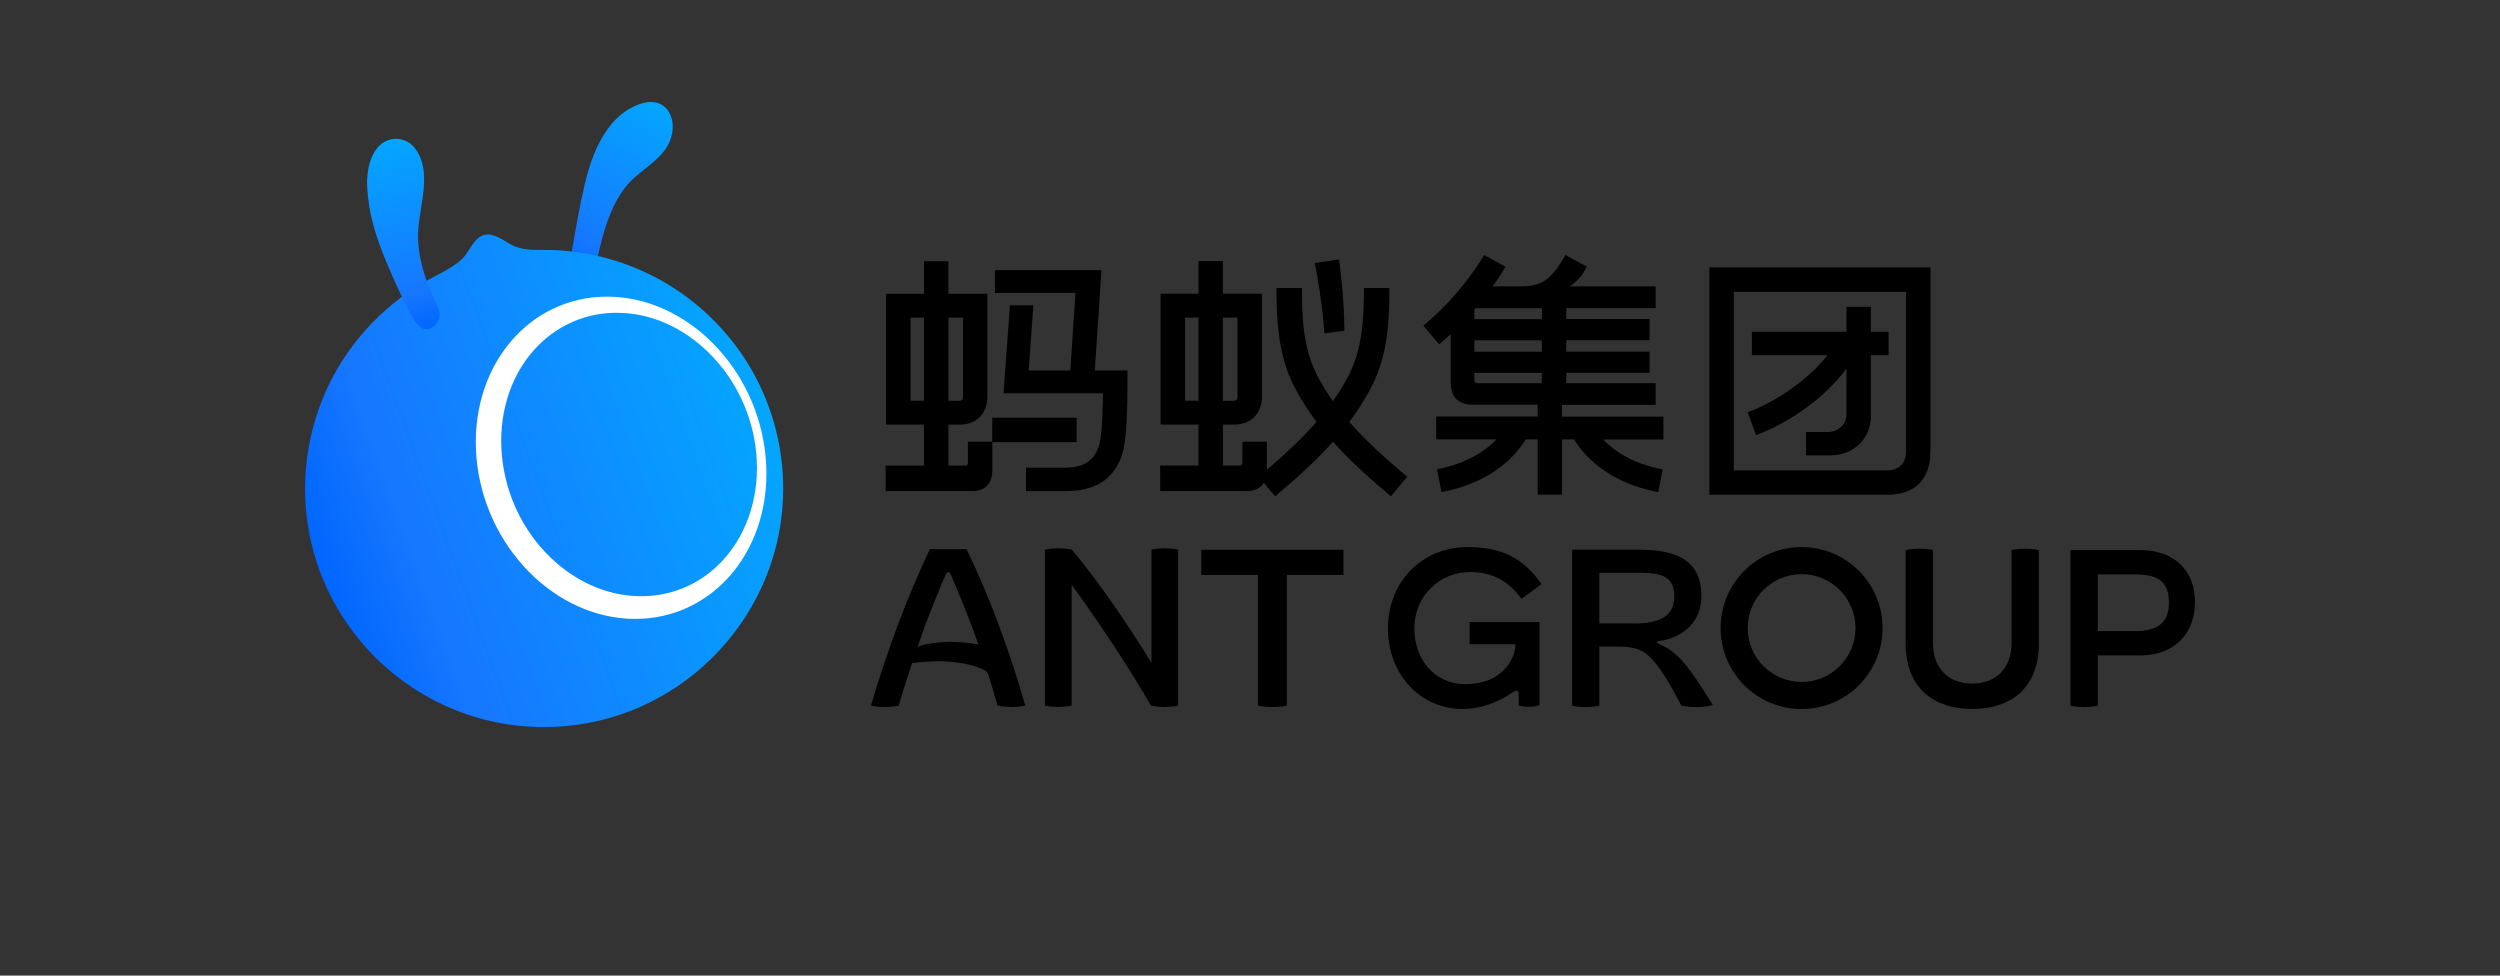
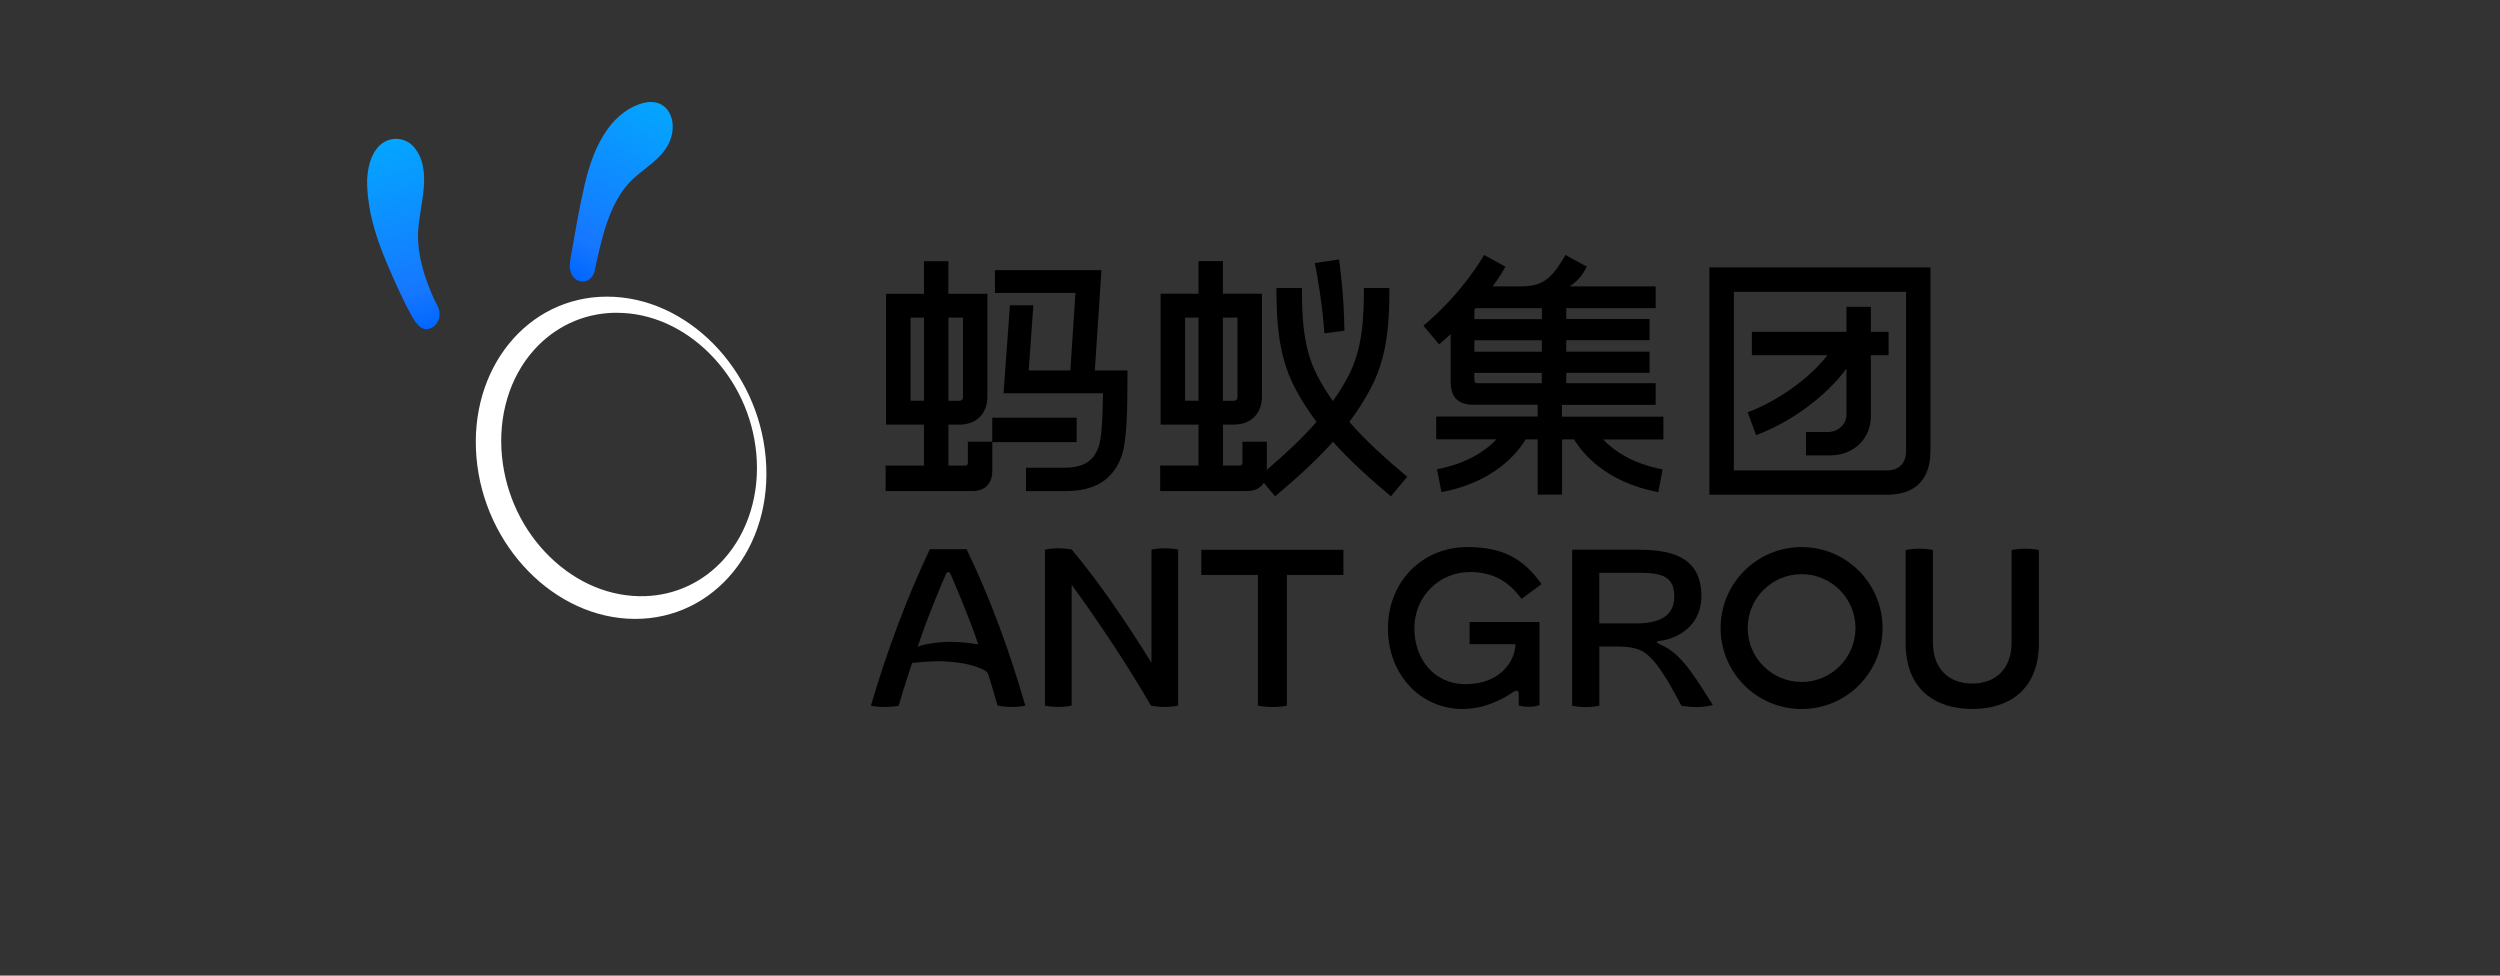
<svg xmlns="http://www.w3.org/2000/svg" xmlns:xlink="http://www.w3.org/1999/xlink" viewBox="0 0 410 160">
  <rect x="0" y="0" width="410" height="160" fill="#333333" stroke="none" />
  <defs>
    <style>.i{fill:url(#e);}.j{fill:url(#g);}.k{fill:url(#f);}.l{fill:#fff;}</style>
    <linearGradient id="e" x1="92.61" y1="117.11" x2="107.6" y2="145.29" gradientTransform="translate(0 161.98) scale(1 -1)" gradientUnits="userSpaceOnUse">
      <stop offset="0" stop-color="#06f" />
      <stop offset=".2" stop-color="#1677ff" />
      <stop offset="1" stop-color="#04a6ff" />
    </linearGradient>
    <linearGradient id="f" x1="51.81" y1="70" x2="125.49" y2="96.81" xlink:href="#e" />
    <linearGradient id="g" x1="71.1" y1="108.25" x2="62.92" y2="138.8" xlink:href="#e" />
  </defs>
  <g id="a">
    <g id="b">
      <g id="c">
        <g />
      </g>
    </g>
    <g id="d">
      <g>
        <path class="i" d="M95.16,46.13c-.66-.14-1.27-.62-1.55-1.48-.25-.75-.17-1.57-.03-2.35,.72-4.02,1.37-8.06,2.31-12.04,.76-3.23,1.83-6.43,3.8-9.15,1.41-1.95,3.46-3.63,5.83-4.22,4.05-1.01,5.73,2.94,4.32,6.29-1.19,2.83-4.06,4.27-6.17,6.3-3.86,3.72-5.06,10-6.17,15.01-.29,1.28-1.37,1.84-2.34,1.64h0Z" />
-         <path class="k" d="M87.7,41c-1.41-.06-2.79-.25-4.09-1-1.23-.7-2.85-1.95-4.37-1.42-1.67,.58-2.31,2.9-3.61,4.03-1.82,1.6-4.04,2.46-6.09,3.69-1.78,1.06-3.49,2.21-5.09,3.52-3.19,2.6-5.97,5.71-8.2,9.16-4.33,6.71-6.5,14.69-6.19,22.66,.87,22.2,20.12,39.36,42.55,37.45,20.03-1.7,35.69-18.59,35.83-38.66,.05-6.79-1.67-13.55-5-19.46-3.22-5.72-7.9-10.6-13.47-14.07-5.71-3.55-12.31-5.59-19.03-5.88-1.08-.05-2.17,0-3.23-.04h0Z" />
        <path class="j" d="M60.75,26.37c.36-1.07,.93-2.05,1.77-2.74,1.63-1.33,4.03-1.1,5.39,.52,3.2,3.83,.78,9.69,.65,14.1-.11,3.71,1.14,7.55,2.64,10.83,.29,.63,.77,1.29,.86,2.01,.15,1.22-.38,2.22-1.32,2.69-1.6,.79-2.62-.89-3.28-2.08-1.52-2.76-2.82-5.72-4.05-8.62-1.26-2.99-2.33-6.08-2.86-9.29-.09-.58-.17-1.16-.23-1.74-.05-.53-.09-1.06-.11-1.58-.05-1.28,.09-2.77,.54-4.1h0Z" />
        <path class="l" d="M125.58,75.1c-1.26-14.63-12.95-26.47-26.06-26.45-13.07,.02-22.63,11.83-21.38,26.38,1.25,14.55,12.84,26.4,25.93,26.47,13.13,.06,22.78-11.75,21.51-26.39h0Zm-6.84,16.58c-3.37,3.78-7.99,5.94-12.97,6.09-5.62,.17-11.14-2.11-15.57-6.42-4.44-4.32-7.23-10.14-7.87-16.43-.67-6.66,1.23-13.05,5.26-17.54,3.38-3.77,7.98-5.93,13-6.08,.2,0,.39,0,.59,0,5.52,0,10.94,2.4,15.26,6.75,4.32,4.35,7.02,10.15,7.59,16.3,.62,6.57-1.32,12.89-5.29,17.33h0Z" />
      </g>
      <g>
        <g>
          <path d="M271.95,80.74l.72-3.76c-5.09-.97-8.08-3.13-9.76-4.91h9.89v-3.74h-16.64v-1.93h15.37v-3.56h-14.66v-1.7h13.66v-3.47h-13.66v-1.88h13.66v-3.47h-13.66v-1.79h14.66v-3.56h-14.12c.89-.56,1.62-1.27,2.14-2.06,.44-.7,.68-1.13,.7-1.17l-3.51-1.92s-.34,.66-1.31,2.07c-1.82,2.54-3.42,3.08-6.19,3.08h-4.43c1.33-1.86,2.02-3.11,2.09-3.23l-3.51-1.92c-.03,.06-3.38,6.09-9.95,11.59l2.57,3.07c.67-.56,1.3-1.12,1.9-1.69v7.81c0,2.57,1.22,3.78,3.78,3.78h10.49v1.93h-16.64v3.74h9.89c-1.68,1.78-4.68,3.93-9.76,4.91l.72,3.76c8.6-1.65,12.41-6.32,13.82-8.66h1.97v9.06h4v-9.06h1.97c1.41,2.34,5.22,7.02,13.82,8.66h0Zm-19.09-17.89h-10.31c-.66,0-.76-.1-.76-.76v-.94h11.06v1.7h0Zm0-5.17h-11.06v-1.88h11.06v1.88Zm0-5.34h-11.06v-1.57c.06-.08,.13-.15,.19-.22h10.88v1.79h0Z" />
          <g>
            <path d="M316.6,73.99v-30.14h-36.26v37.29h29.09c4.66,0,7.16-2.5,7.16-7.16h0Zm-4,0c0,1.98-1.18,3.16-3.16,3.16h-25.09v-29.29h28.25v26.13Z" />
            <path d="M286.61,67.61l1.39,3.75c5.85-2.17,11.54-6.45,14.82-10.92v7.58c0,1.56-1.37,2.83-3.04,2.83h-3.6v3.83h3.95c3.89,0,6.69-2.71,6.69-6.48v-9.95h2.91v-3.83h-2.91v-4.11h-4v4.11h-15.51v3.83h12.4c-2.89,3.74-8.14,7.53-13.09,9.36h0Z" />
          </g>
          <g>
            <path d="M183.94,74.81c.84-2.31,.96-7.47,.96-12.31v-1.74h-5.35l1.09-16.46h-17.47v3.74h13.2l-.83,12.72h-6.83l.76-10.7h-3.84l-1.05,14.44h16.31c-.05,4.78-.29,7.6-.71,8.75-.6,1.64-1.65,3.46-5.66,3.46h-6.26v3.83h6.43c4.88,0,7.81-1.82,9.25-5.73h0Z" />
            <path d="M162.74,77.28v-4.77h13.83v-4h-13.84v3.94h-4v3.5c0,.23-.18,.41-.41,.41h-2.78v-6.72h1.83c2.75,0,4.56-1.81,4.56-4.56v-16.9h-6.4v-5.34h-4v5.34h-6.22v21.46h6.22v6.72h-6.29v4.18h14.23c2.04,0,3.26-1.23,3.26-3.26h0Zm-7.2-25.19h2.39v13.08c0,.31-.25,.56-.56,.56h-1.83v-13.63Zm-4,13.63h-2.21v-13.63h2.21v13.63Z" />
          </g>
          <g>
            <path d="M217.19,54.66l3.29-.42c-.04-5.84-.84-11.44-.87-11.68l-3.96,.57s.03,.17,.06,.44c.24,1.21,1.14,6.03,1.49,11.09h0Z" />
            <path d="M230.78,78.19c-3.66-3.07-6.83-5.96-9.49-9,1.37-1.81,2.58-3.71,3.63-5.74,2.71-5.26,2.94-10.9,2.94-16.22h-4.18c0,4.81-.19,9.87-2.48,14.3-.76,1.48-1.63,2.89-2.6,4.25-.97-1.36-1.84-2.77-2.6-4.25-2.29-4.43-2.48-9.5-2.48-14.3h-4.18c0,5.09,.23,10.95,2.94,16.22,1.05,2.03,2.26,3.92,3.63,5.74-2.32,2.66-5.05,5.21-8.15,7.86v-4.61h-4v3.5c0,.23-.18,.41-.41,.41h-2.78v-6.72h1.83c2.75,0,4.56-1.81,4.56-4.56v-16.9h-6.4v-5.34h-4v5.34h-6.22v21.46h6.22v6.72h-6.29v4.18h14.23c1.28,0,2.23-.49,2.77-1.34l1.85,2.2c3.61-3.03,6.78-5.91,9.49-8.94,2.71,3.03,5.89,5.91,9.49,8.94l2.69-3.2h0Zm-30.22-26.1h2.39v13.08c0,.31-.25,.56-.56,.56h-1.83v-13.63Zm-4,13.63h-2.21v-13.63h2.21v13.63Z" />
          </g>
        </g>
        <g>
          <path d="M152.49,90.08c-3.75,7.92-6.97,16.53-9.66,25.65,0,0,.92,.22,2.31,.22,1.31,0,2.24-.22,2.25-.23,.84-2.98,2.2-7,2.2-7,0,0,3.54-.42,5.91-.22,2.79,.23,4.22,.63,5.54,1.22,.58,.26,.89,.44,1.04,.91,.31,.96,.87,2.79,1.52,5.08,0,0,.95,.23,2.29,.23s2.26-.21,2.26-.22c-2.63-9.12-5.81-17.73-9.63-25.65h-6.03Zm3.49,15.18c-1.9,0-4.12,.32-5.46,.77,1.58-4.86,4.15-10.85,4.6-11.84,.13-.29,.26-.37,.39-.37,.12,0,.26,.07,.37,.32,.48,1.05,3.05,7.04,4.56,11.54-1.04-.16-2.48-.41-4.45-.41h0Z" />
          <path d="M295.46,89.72c-7.33,0-13.28,5.94-13.28,13.28s5.94,13.28,13.28,13.28,13.28-5.94,13.28-13.28-5.94-13.28-13.28-13.28Zm0,22.12c-4.88,0-8.84-3.96-8.84-8.84s3.96-8.84,8.84-8.84,8.84,3.96,8.84,8.84-3.96,8.84-8.84,8.84Z" />
          <path d="M274.21,106.83c-1.34-1.06-2.53-1.26-2.49-1.53,.03-.23,.66-.12,1.78-.46,3.47-1,5.53-3.61,5.53-7.03,0-6.01-4.16-7.65-10.17-7.65h-11.03v25.58s.92,.22,2.23,.22,2.23-.22,2.23-.22v-9.71h2.87c2.05,0,3.58,.26,4.69,1.09,1.18,.9,2.12,2.13,3.36,4.07,.73,1.13,2.53,4.54,2.54,4.55,0,0,1.06,.22,2.61,.22s2.54-.35,2.54-.35c-2.91-4.63-4.47-7.05-6.69-8.8h0Zm-6.07-4.59h-5.86v-8.3h6.65c3.85,0,5.65,.75,5.65,3.89,0,3.33-2.59,4.42-6.44,4.42h0Z" />
          <path d="M329.9,90.21v15.17c0,4.11-2.43,6.72-6.45,6.72s-6.45-2.6-6.45-6.72v-15.17s-.92-.23-2.24-.23-2.23,.23-2.23,.23v15.32c0,7.47,4.79,10.74,10.92,10.74s10.92-3.27,10.92-10.74v-15.32s-.93-.23-2.23-.23-2.24,.22-2.24,.23h0Z" />
-           <path d="M350.95,90.21h-11.39v25.53s.92,.22,2.24,.22,2.24-.22,2.24-.22v-8.26h7.06c5.3,0,8.88-3.43,8.88-8.73s-3.52-8.54-9.03-8.54h0Zm-.75,13.28h-6.16v-9.29h6.16c3.85,0,5.51,1.27,5.51,4.67s-2.07,4.63-5.51,4.63Z" />
          <path d="M240.99,93.81c3.6,0,6.3,1.31,8.54,4.41l3.29-2.43c-2.95-4.08-6.18-6.07-12.19-6.07-7.34,0-13.01,5.66-13.01,13.33s5.44,13.22,12.19,13.22c1.9,0,3.62-.41,5.06-1.02,1.32-.54,2.07-.94,2.92-1.52,.36-.24,.77-.53,1.04-.43,.23,.08,.24,.33,.24,.61,0,.81,0,1.78,0,1.78,0,0,.7,.23,1.7,.23s1.7-.28,1.7-.28v-13.63h-11.46v3.64h7.52c-.02,2.73-2.49,6.55-8.13,6.55-5.33,0-8.44-4.23-8.44-9.14,0-5.54,4.37-9.24,9.01-9.24h0Z" />
          <path d="M188.84,90.14v18.55c-4.39-7.07-8.79-13.46-13.07-18.55,0,0-.91-.22-2.2-.22s-2.2,.22-2.2,.22v25.58s.9,.22,2.19,.22,2.18-.22,2.19-.22v-19.82c4.68,6.43,9.07,13.07,13.01,19.82,0,0,.92,.22,2.23,.22s2.22-.22,2.22-.22v-25.58s-.9-.22-2.19-.22-2.19,.22-2.19,.22h0Z" />
          <path d="M197.02,94.29h9.28v21.43s.98,.23,2.37,.23,2.37-.22,2.37-.23v-21.43h9.28v-4.12h-23.31v4.12h0Z" />
        </g>
      </g>
    </g>
  </g>
  <g id="h" />
</svg>